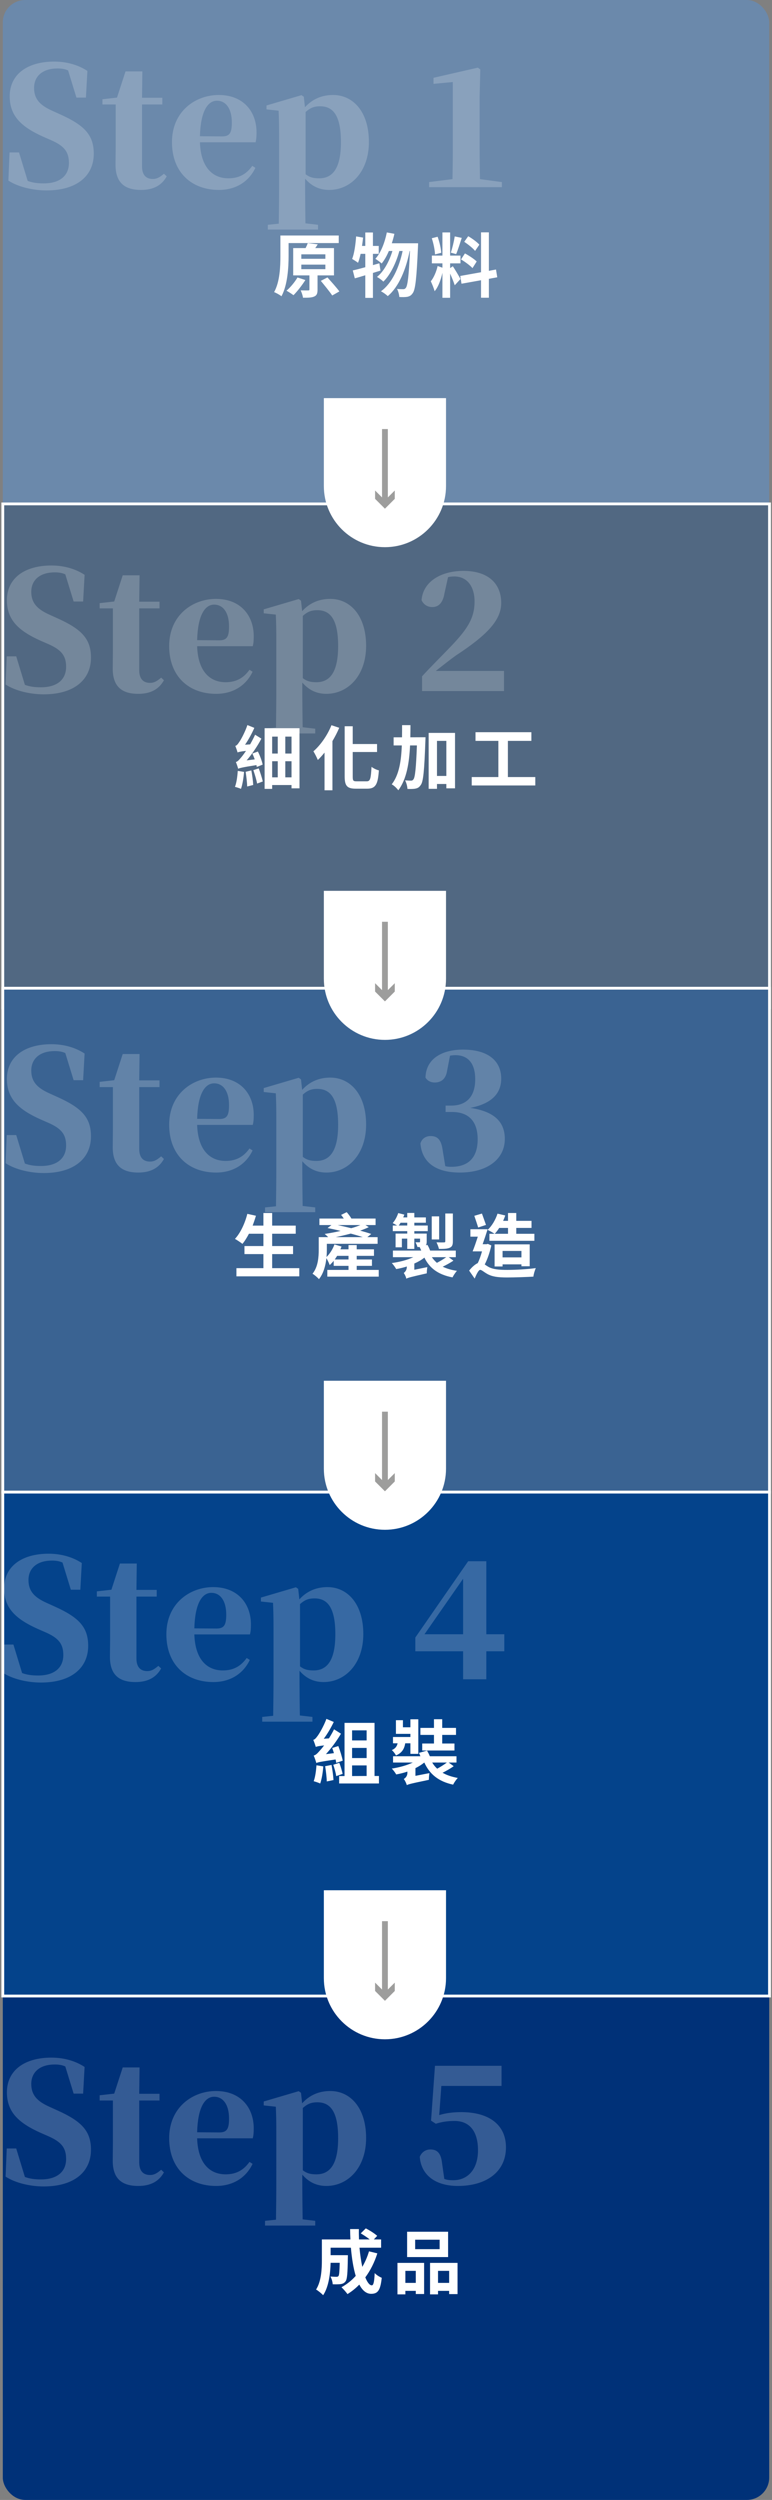
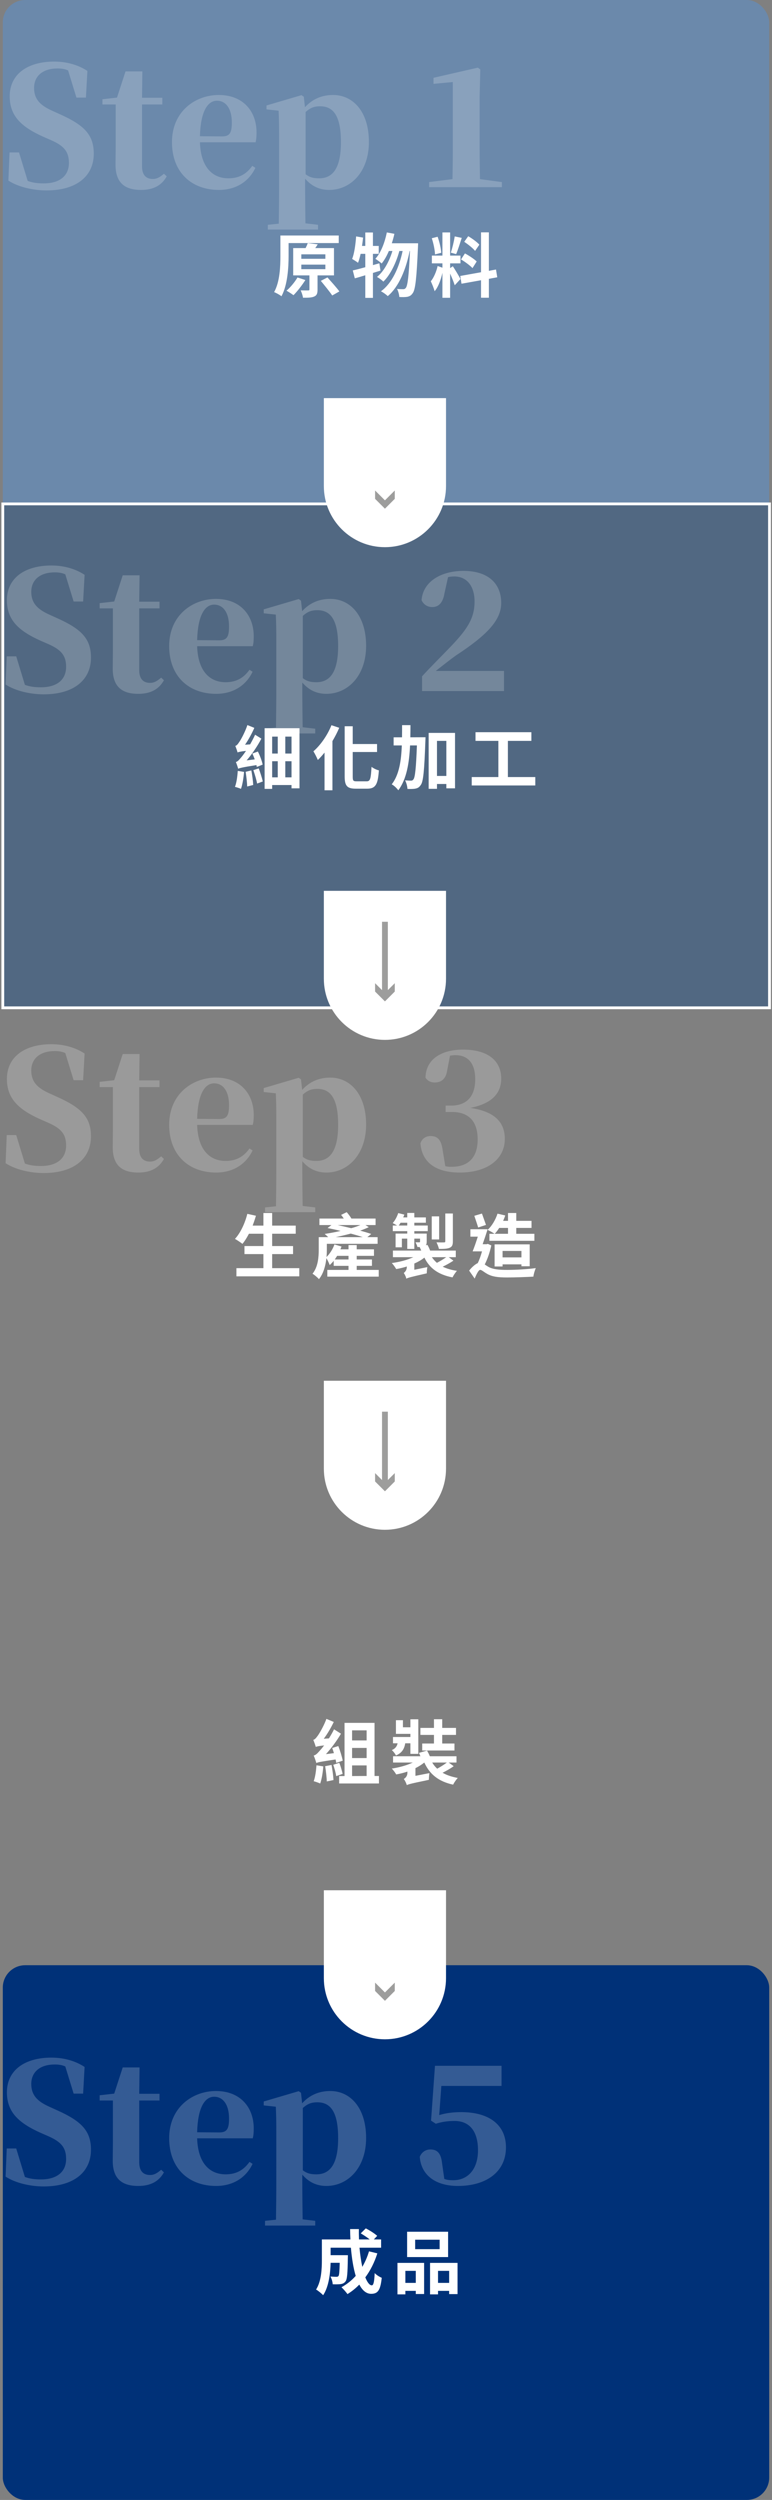
<svg xmlns="http://www.w3.org/2000/svg" width="276px" height="893px" viewBox="0 0 276 893" version="1.1">
  <rect x="0" y="0" width="276" height="893" fill="#808080" stroke="none" />
  <title>群組 17</title>
  <g id="page-1" stroke="none" stroke-width="1" fill="none" fill-rule="evenodd">
    <g id="03_capability_a" transform="translate(-993, -6959)">
      <g id="群組-17" transform="translate(994, 6959)">
        <g id="群組-15" transform="translate(-0, 0)">
          <rect id="矩形" fill="#6B89AB" x="0" y="0" width="274" height="200" rx="8" />
          <rect id="矩形copy" fill="#003178" x="0" y="702" width="274" height="191" rx="8" />
          <polygon id="Fill-1" stroke="#FFFFFF" fill="#516882" points="4.54747351e-13 360 274.106 360 274.106 180 4.54747351e-13 180" />
-           <polygon id="Fill-8" stroke="#FFFFFF" fill="#3A6392" points="-2.13162821e-12 533 274.106 533 274.106 353 -2.13162821e-12 353" />
-           <polygon id="Fill-10" stroke="#FFFFFF" fill="#04438B" points="-2.18847163e-12 713 274.106 713 274.106 533 -2.18847163e-12 533" />
          <path d="M14.626,248.023 C25.62,248.023 31.526,242.702 31.526,234.924 C31.526,228.316 28.31,224.807 19.596,220.889 L16.497,219.485 C12.404,217.614 10.181,215.45 10.181,211.415 C10.181,207.029 13.456,204.456 18.544,204.456 C20.006,204.456 21.175,204.632 22.345,205.158 L25.327,214.865 L28.719,214.865 L29.246,205.333 C26.029,203.228 21.936,202 17.374,202 C7.842,202 1.468,206.503 1.468,214.398 C1.468,221.415 5.62,225.333 13.456,228.842 L16.263,230.07 C20.942,232.117 22.637,234.222 22.637,238.199 C22.637,242.76 19.421,245.509 13.632,245.509 C11.409,245.509 9.655,245.275 7.901,244.632 L4.801,234.456 L1.409,234.456 L1,244.515 C4.509,246.795 9.83,248.023 14.626,248.023 Z M48.427,247.848 C52.93,247.848 55.854,246.152 57.608,242.994 L56.614,242.058 C55.094,243.345 54.099,243.93 52.637,243.93 C50.298,243.93 48.778,242.585 48.778,239.427 L48.778,217.322 L56.029,217.322 L56.029,214.924 L48.778,214.924 L48.895,205.509 L42.871,205.509 L39.83,214.865 L34.626,215.45 L34.626,217.322 L39.363,217.322 L39.363,232.292 C39.363,234.749 39.304,236.444 39.304,238.667 C39.246,245.158 42.462,247.848 48.427,247.848 Z M76.263,247.848 C82.228,247.848 86.906,244.982 89.304,239.953 L88.193,239.251 C86.263,241.942 83.749,243.696 79.655,243.696 C74.158,243.696 69.772,239.953 69.48,230.83 L89.363,230.83 C89.655,229.719 89.713,228.725 89.713,227.263 C89.713,219.836 84.977,213.93 76.205,213.93 C67.842,213.93 59.48,219.778 59.48,230.772 C59.48,241.708 66.614,247.848 76.263,247.848 Z M77.433,228.725 L69.48,228.667 C69.713,219.602 72.345,215.977 75.561,215.977 C78.661,215.977 80.883,218.667 80.883,223.754 C80.883,227.38 80.181,228.725 77.433,228.725 Z M111.702,262 L111.702,260.304 L107.199,259.778 C107.144,255.52 107.09,251.365 107.083,247.977 L107.082,243.813 C109.538,246.678 112.462,247.848 115.678,247.848 C123.398,247.848 129.889,241.357 129.889,230.713 C129.889,219.895 124.216,213.93 117.082,213.93 C113.222,213.93 109.772,215.275 107.023,218.316 L106.614,214.573 L105.795,213.988 L93.281,217.673 L93.281,219.076 L97.608,219.544 C97.725,222.351 97.784,224.339 97.784,228.14 L97.784,247.263 C97.784,250.83 97.725,255.275 97.667,259.895 L93.749,260.304 L93.749,262 L111.702,262 Z M112.111,243.696 C110.181,243.696 108.719,243.404 107.257,242.234 L107.257,220.012 C109.187,218.257 110.708,217.965 112.462,217.965 C117.082,217.965 119.889,221.24 119.889,230.772 C119.889,240.538 116.673,243.696 112.111,243.696 Z M179.187,246.854 L179.187,239.661 L154.801,239.661 C157.491,237.556 160.064,235.509 162.053,234.105 C173.222,226.795 178.193,221.474 178.193,215.392 C178.193,208.784 173.924,203.93 164.684,203.93 C156.848,203.93 150.24,207.614 149.713,214.398 C150.415,215.918 151.819,216.854 153.515,216.854 C155.327,216.854 157.257,215.918 157.901,211.942 L159.187,206.152 C159.947,205.977 160.708,205.918 161.409,205.918 C165.912,205.918 168.661,209.368 168.661,214.865 C168.661,220.947 166.029,224.924 159.363,231.766 C156.497,234.749 153.105,238.082 149.889,241.591 L149.889,246.854 L179.187,246.854 Z" id="Step2" fill="#FFFFFF" fill-rule="nonzero" opacity="0.205" />
          <path d="M15.626,68.023 C26.62,68.023 32.526,62.702 32.526,54.924 C32.526,48.316 29.31,44.807 20.596,40.889 L17.497,39.485 C13.404,37.614 11.181,35.45 11.181,31.415 C11.181,27.029 14.456,24.456 19.544,24.456 C21.006,24.456 22.175,24.632 23.345,25.158 L26.327,34.865 L29.719,34.865 L30.246,25.333 C27.029,23.228 22.936,22 18.374,22 C8.842,22 2.468,26.503 2.468,34.398 C2.468,41.415 6.62,45.333 14.456,48.842 L17.263,50.07 C21.942,52.117 23.637,54.222 23.637,58.199 C23.637,62.76 20.421,65.509 14.632,65.509 C12.409,65.509 10.655,65.275 8.901,64.632 L5.801,54.456 L2.409,54.456 L2,64.515 C5.509,66.795 10.83,68.023 15.626,68.023 Z M49.427,67.848 C53.93,67.848 56.854,66.152 58.608,62.994 L57.614,62.058 C56.094,63.345 55.099,63.93 53.637,63.93 C51.298,63.93 49.778,62.585 49.778,59.427 L49.778,37.322 L57.029,37.322 L57.029,34.924 L49.778,34.924 L49.895,25.509 L43.871,25.509 L40.83,34.865 L35.626,35.45 L35.626,37.322 L40.363,37.322 L40.363,52.292 C40.363,54.749 40.304,56.444 40.304,58.667 C40.246,65.158 43.462,67.848 49.427,67.848 Z M77.263,67.848 C83.228,67.848 87.906,64.982 90.304,59.953 L89.193,59.251 C87.263,61.942 84.749,63.696 80.655,63.696 C75.158,63.696 70.772,59.953 70.48,50.83 L90.363,50.83 C90.655,49.719 90.713,48.725 90.713,47.263 C90.713,39.836 85.977,33.93 77.205,33.93 C68.842,33.93 60.48,39.778 60.48,50.772 C60.48,61.708 67.614,67.848 77.263,67.848 Z M78.433,48.725 L70.48,48.667 C70.713,39.602 73.345,35.977 76.561,35.977 C79.661,35.977 81.883,38.667 81.883,43.754 C81.883,47.38 81.181,48.725 78.433,48.725 Z M112.702,82 L112.702,80.304 L108.199,79.778 C108.144,75.52 108.09,71.365 108.083,67.977 L108.082,63.813 C110.538,66.678 113.462,67.848 116.678,67.848 C124.398,67.848 130.889,61.357 130.889,50.713 C130.889,39.895 125.216,33.93 118.082,33.93 C114.222,33.93 110.772,35.275 108.023,38.316 L107.614,34.573 L106.795,33.988 L94.281,37.673 L94.281,39.076 L98.608,39.544 C98.725,42.351 98.784,44.339 98.784,48.14 L98.784,67.263 C98.784,70.83 98.725,75.275 98.667,79.895 L94.749,80.304 L94.749,82 L112.702,82 Z M113.111,63.696 C111.181,63.696 109.719,63.404 108.257,62.234 L108.257,40.012 C110.187,38.257 111.708,37.965 113.462,37.965 C118.082,37.965 120.889,41.24 120.889,50.772 C120.889,60.538 117.673,63.696 113.111,63.696 Z M178.433,66.854 L178.433,65.041 L170.596,63.988 C170.538,60.304 170.48,56.561 170.48,52.994 L170.48,34.339 L170.713,24.807 L169.836,24.164 L153.988,27.789 L153.988,29.953 L160.889,29.31 L160.889,52.994 C160.889,56.561 160.83,60.304 160.772,63.988 L152.409,65.041 L152.409,66.854 L178.433,66.854 Z" id="Step1" fill="#FFFFFF" fill-rule="nonzero" opacity="0.205" />
          <path d="M14.626,781.023 C25.62,781.023 31.526,775.702 31.526,767.924 C31.526,761.316 28.31,757.807 19.596,753.889 L16.497,752.485 C12.404,750.614 10.181,748.45 10.181,744.415 C10.181,740.029 13.456,737.456 18.544,737.456 C20.006,737.456 21.175,737.632 22.345,738.158 L25.327,747.865 L28.719,747.865 L29.246,738.333 C26.029,736.228 21.936,735 17.374,735 C7.842,735 1.468,739.503 1.468,747.398 C1.468,754.415 5.62,758.333 13.456,761.842 L16.263,763.07 C20.942,765.117 22.637,767.222 22.637,771.199 C22.637,775.76 19.421,778.509 13.632,778.509 C11.409,778.509 9.655,778.275 7.901,777.632 L4.801,767.456 L1.409,767.456 L1,777.515 C4.509,779.795 9.83,781.023 14.626,781.023 Z M48.427,780.848 C52.93,780.848 55.854,779.152 57.608,775.994 L56.614,775.058 C55.094,776.345 54.099,776.93 52.637,776.93 C50.298,776.93 48.778,775.585 48.778,772.427 L48.778,750.322 L56.029,750.322 L56.029,747.924 L48.778,747.924 L48.895,738.509 L42.871,738.509 L39.83,747.865 L34.626,748.45 L34.626,750.322 L39.363,750.322 L39.363,765.292 C39.363,767.749 39.304,769.444 39.304,771.667 C39.246,778.158 42.462,780.848 48.427,780.848 Z M76.263,780.848 C82.228,780.848 86.906,777.982 89.304,772.953 L88.193,772.251 C86.263,774.942 83.749,776.696 79.655,776.696 C74.158,776.696 69.772,772.953 69.48,763.83 L89.363,763.83 C89.655,762.719 89.713,761.725 89.713,760.263 C89.713,752.836 84.977,746.93 76.205,746.93 C67.842,746.93 59.48,752.778 59.48,763.772 C59.48,774.708 66.614,780.848 76.263,780.848 Z M77.433,761.725 L69.48,761.667 C69.713,752.602 72.345,748.977 75.561,748.977 C78.661,748.977 80.883,751.667 80.883,756.754 C80.883,760.38 80.181,761.725 77.433,761.725 Z M111.702,795 L111.702,793.304 L107.199,792.778 C107.144,788.52 107.09,784.365 107.083,780.977 L107.082,776.813 C109.538,779.678 112.462,780.848 115.678,780.848 C123.398,780.848 129.889,774.357 129.889,763.713 C129.889,752.895 124.216,746.93 117.082,746.93 C113.222,746.93 109.772,748.275 107.023,751.316 L106.614,747.573 L105.795,746.988 L93.281,750.673 L93.281,752.076 L97.608,752.544 C97.725,755.351 97.784,757.339 97.784,761.14 L97.784,780.263 C97.784,783.83 97.725,788.275 97.667,792.895 L93.749,793.304 L93.749,795 L111.702,795 Z M112.111,776.696 C110.181,776.696 108.719,776.404 107.257,775.234 L107.257,753.012 C109.187,751.257 110.708,750.965 112.462,750.965 C117.082,750.965 119.889,754.24 119.889,763.772 C119.889,773.538 116.673,776.696 112.111,776.696 Z M162.696,780.848 C172.637,780.848 179.889,775.994 179.889,767.047 C179.889,758.977 173.807,754.474 163.924,754.474 C161.117,754.474 158.544,754.766 156.029,755.526 L156.789,745.117 L178.31,745.117 L178.31,737.924 L154.509,737.924 L153.105,757.515 L154.801,758.626 C157.023,757.924 159.07,757.632 161.526,757.632 C166.731,757.632 169.889,761.14 169.889,768.099 C169.889,774.825 166.322,778.801 161,778.801 C159.713,778.801 158.778,778.684 157.842,778.333 L157.023,772.544 C156.614,769.094 155.269,767.807 152.871,767.807 C151.292,767.807 149.772,768.684 149.07,770.439 C149.538,776.813 154.509,780.848 162.696,780.848 Z" id="Step5" fill="#FFFFFF" fill-rule="nonzero" opacity="0.205" />
          <path d="M14.626,419.023 C25.62,419.023 31.526,413.702 31.526,405.924 C31.526,399.316 28.31,395.807 19.596,391.889 L16.497,390.485 C12.404,388.614 10.181,386.45 10.181,382.415 C10.181,378.029 13.456,375.456 18.544,375.456 C20.006,375.456 21.175,375.632 22.345,376.158 L25.327,385.865 L28.719,385.865 L29.246,376.333 C26.029,374.228 21.936,373 17.374,373 C7.842,373 1.468,377.503 1.468,385.398 C1.468,392.415 5.62,396.333 13.456,399.842 L16.263,401.07 C20.942,403.117 22.637,405.222 22.637,409.199 C22.637,413.76 19.421,416.509 13.632,416.509 C11.409,416.509 9.655,416.275 7.901,415.632 L4.801,405.456 L1.409,405.456 L1,415.515 C4.509,417.795 9.83,419.023 14.626,419.023 Z M48.427,418.848 C52.93,418.848 55.854,417.152 57.608,413.994 L56.614,413.058 C55.094,414.345 54.099,414.93 52.637,414.93 C50.298,414.93 48.778,413.585 48.778,410.427 L48.778,388.322 L56.029,388.322 L56.029,385.924 L48.778,385.924 L48.895,376.509 L42.871,376.509 L39.83,385.865 L34.626,386.45 L34.626,388.322 L39.363,388.322 L39.363,403.292 C39.363,405.749 39.304,407.444 39.304,409.667 C39.246,416.158 42.462,418.848 48.427,418.848 Z M76.263,418.848 C82.228,418.848 86.906,415.982 89.304,410.953 L88.193,410.251 C86.263,412.942 83.749,414.696 79.655,414.696 C74.158,414.696 69.772,410.953 69.48,401.83 L89.363,401.83 C89.655,400.719 89.713,399.725 89.713,398.263 C89.713,390.836 84.977,384.93 76.205,384.93 C67.842,384.93 59.48,390.778 59.48,401.772 C59.48,412.708 66.614,418.848 76.263,418.848 Z M77.433,399.725 L69.48,399.667 C69.713,390.602 72.345,386.977 75.561,386.977 C78.661,386.977 80.883,389.667 80.883,394.754 C80.883,398.38 80.181,399.725 77.433,399.725 Z M111.702,433 L111.702,431.304 L107.199,430.778 C107.144,426.52 107.09,422.365 107.083,418.977 L107.082,414.813 C109.538,417.678 112.462,418.848 115.678,418.848 C123.398,418.848 129.889,412.357 129.889,401.713 C129.889,390.895 124.216,384.93 117.082,384.93 C113.222,384.93 109.772,386.275 107.023,389.316 L106.614,385.573 L105.795,384.988 L93.281,388.673 L93.281,390.076 L97.608,390.544 C97.725,393.351 97.784,395.339 97.784,399.14 L97.784,418.263 C97.784,421.83 97.725,426.275 97.667,430.895 L93.749,431.304 L93.749,433 L111.702,433 Z M112.111,414.696 C110.181,414.696 108.719,414.404 107.257,413.234 L107.257,391.012 C109.187,389.257 110.708,388.965 112.462,388.965 C117.082,388.965 119.889,392.24 119.889,401.772 C119.889,411.538 116.673,414.696 112.111,414.696 Z M163.398,418.848 C173.398,418.848 179.48,413.936 179.48,406.86 C179.48,401.187 176.263,397.094 167.14,395.749 C175.211,394.17 178.193,390.251 178.193,385.281 C178.193,379.199 173.807,374.93 164.509,374.93 C157.433,374.93 151.292,377.912 151.117,384.93 C151.76,386.041 152.988,386.684 154.392,386.684 C156.439,386.684 158.251,385.69 158.778,382.825 L159.889,377.094 C160.591,376.977 161.234,376.918 161.819,376.918 C166.322,376.918 168.895,379.842 168.895,385.515 C168.895,392.006 165.503,394.93 160.298,394.93 L158.31,394.93 L158.31,397.211 L160.591,397.211 C166.556,397.211 169.772,400.544 169.772,406.977 C169.772,413.526 166.439,416.801 160.357,416.801 C159.538,416.801 158.895,416.743 158.193,416.567 L157.257,410.836 C156.731,406.918 155.269,405.807 152.93,405.807 C151.409,405.807 149.889,406.567 149.304,408.439 C149.83,414.988 154.509,418.848 163.398,418.848 Z" id="Step3" fill="#FFFFFF" fill-rule="nonzero" opacity="0.205" />
-           <path d="M13.626,601.023 C24.62,601.023 30.526,595.702 30.526,587.924 C30.526,581.316 27.31,577.807 18.596,573.889 L15.497,572.485 C11.404,570.614 9.181,568.45 9.181,564.415 C9.181,560.029 12.456,557.456 17.544,557.456 C19.006,557.456 20.175,557.632 21.345,558.158 L24.327,567.865 L27.719,567.865 L28.246,558.333 C25.029,556.228 20.936,555 16.374,555 C6.842,555 0.468,559.503 0.468,567.398 C0.468,574.415 4.62,578.333 12.456,581.842 L15.263,583.07 C19.942,585.117 21.637,587.222 21.637,591.199 C21.637,595.76 18.421,598.509 12.632,598.509 C10.409,598.509 8.655,598.275 6.901,597.632 L3.801,587.456 L0.409,587.456 L-1.87583282e-12,597.515 C3.509,599.795 8.83,601.023 13.626,601.023 Z M47.427,600.848 C51.93,600.848 54.854,599.152 56.608,595.994 L55.614,595.058 C54.094,596.345 53.099,596.93 51.637,596.93 C49.298,596.93 47.778,595.585 47.778,592.427 L47.778,570.322 L55.029,570.322 L55.029,567.924 L47.778,567.924 L47.895,558.509 L41.871,558.509 L38.83,567.865 L33.626,568.45 L33.626,570.322 L38.363,570.322 L38.363,585.292 C38.363,587.749 38.304,589.444 38.304,591.667 C38.246,598.158 41.462,600.848 47.427,600.848 Z M75.263,600.848 C81.228,600.848 85.906,597.982 88.304,592.953 L87.193,592.251 C85.263,594.942 82.749,596.696 78.655,596.696 C73.158,596.696 68.772,592.953 68.48,583.83 L88.363,583.83 C88.655,582.719 88.713,581.725 88.713,580.263 C88.713,572.836 83.977,566.93 75.205,566.93 C66.842,566.93 58.48,572.778 58.48,583.772 C58.48,594.708 65.614,600.848 75.263,600.848 Z M76.433,581.725 L68.48,581.667 C68.713,572.602 71.345,568.977 74.561,568.977 C77.661,568.977 79.883,571.667 79.883,576.754 C79.883,580.38 79.181,581.725 76.433,581.725 Z M110.702,615 L110.702,613.304 L106.199,612.778 C106.144,608.52 106.09,604.365 106.083,600.977 L106.082,596.813 C108.538,599.678 111.462,600.848 114.678,600.848 C122.398,600.848 128.889,594.357 128.889,583.713 C128.889,572.895 123.216,566.93 116.082,566.93 C112.222,566.93 108.772,568.275 106.023,571.316 L105.614,567.573 L104.795,566.988 L92.281,570.673 L92.281,572.076 L96.608,572.544 C96.725,575.351 96.784,577.339 96.784,581.14 L96.784,600.263 C96.784,603.83 96.725,608.275 96.667,612.895 L92.749,613.304 L92.749,615 L110.702,615 Z M111.111,596.696 C109.181,596.696 107.719,596.404 106.257,595.234 L106.257,573.012 C108.187,571.257 109.708,570.965 111.462,570.965 C116.082,570.965 118.889,574.24 118.889,583.772 C118.889,593.538 115.673,596.696 111.111,596.696 Z M172.865,599.854 L172.865,589.854 L179.298,589.854 L179.298,583.772 L172.865,583.772 L172.865,557.69 L166.374,557.69 L147.485,584.942 L147.485,589.854 L164.561,589.854 L164.561,599.854 L172.865,599.854 Z M164.561,583.772 L150.76,583.772 L164.561,563.947 L164.561,583.772 Z" id="Step4" fill="#FFFFFF" fill-rule="nonzero" opacity="0.205" />
        </g>
        <g id="群組-32" transform="translate(136.618, 168.838) rotate(-270) translate(-136.618, -168.838) translate(110, 147)">
          <path d="M4.15312229e-12,43.675 L31.399,43.675 C43.46,43.675 53.237,33.898 53.237,21.837 C53.237,9.777 43.46,1.13686838e-13 31.399,1.13686838e-13 L4.15312229e-12,1.13686838e-13 L4.15312229e-12,43.675 Z" id="Fill-12" fill="#FFFFFF" />
-           <polygon id="Fill-14" fill="#9D9D9C" points="11.045 22.875 37.12 22.875 37.12 20.798 11.045 20.798" />
          <polygon id="Fill-15" fill="#9D9D9C" points="32.983 25.359 36.506 21.837 32.983 18.316 35.973 18.316 39.494 21.837 35.973 25.359" />
        </g>
        <g id="群組-32copy" transform="translate(136.618, 344.838) rotate(-270) translate(-136.618, -344.838) translate(110, 323)">
          <path d="M4.15312229e-12,43.675 L31.399,43.675 C43.46,43.675 53.237,33.898 53.237,21.837 C53.237,9.777 43.46,1.13686838e-13 31.399,1.13686838e-13 L4.15312229e-12,1.13686838e-13 L4.15312229e-12,43.675 Z" id="Fill-12" fill="#FFFFFF" />
          <polygon id="Fill-14" fill="#9D9D9C" points="11.045 22.875 37.12 22.875 37.12 20.798 11.045 20.798" />
          <polygon id="Fill-15" fill="#9D9D9C" points="32.983 25.359 36.506 21.837 32.983 18.316 35.973 18.316 39.494 21.837 35.973 25.359" />
        </g>
        <g id="群組-32copycopy" transform="translate(136.618, 519.838) rotate(-270) translate(-136.618, -519.838) translate(110, 498)">
          <path d="M4.15312229e-12,43.675 L31.399,43.675 C43.46,43.675 53.237,33.898 53.237,21.837 C53.237,9.777 43.46,1.13686838e-13 31.399,1.13686838e-13 L4.15312229e-12,1.13686838e-13 L4.15312229e-12,43.675 Z" id="Fill-12" fill="#FFFFFF" />
          <polygon id="Fill-14" fill="#9D9D9C" points="11.045 22.875 37.12 22.875 37.12 20.798 11.045 20.798" />
          <polygon id="Fill-15" fill="#9D9D9C" points="32.983 25.359 36.506 21.837 32.983 18.316 35.973 18.316 39.494 21.837 35.973 25.359" />
        </g>
        <g id="群組-32copycopycopy" transform="translate(136.618, 701.838) rotate(-270) translate(-136.618, -701.838) translate(110, 680)">
          <path d="M4.15312229e-12,43.675 L31.399,43.675 C43.46,43.675 53.237,33.898 53.237,21.837 C53.237,9.777 43.46,1.13686838e-13 31.399,1.13686838e-13 L4.15312229e-12,1.13686838e-13 L4.15312229e-12,43.675 Z" id="Fill-12" fill="#FFFFFF" />
-           <polygon id="Fill-14" fill="#9D9D9C" points="11.045 22.875 37.12 22.875 37.12 20.798 11.045 20.798" />
          <polygon id="Fill-15" fill="#9D9D9C" points="32.983 25.359 36.506 21.837 32.983 18.316 35.973 18.316 39.494 21.837 35.973 25.359" />
        </g>
        <path d="M112.1,629.775 C112.7,629.475 113.6,629.3 118.975,628.5 C119.075,628.95 119.175,629.35 119.2,629.725 L121.525,628.925 C121.275,627.575 120.6,625.375 119.95,623.7 L117.775,624.4 C117.975,624.975 118.2,625.6 118.375,626.25 L115.525,626.6 C117.475,624.45 119.4,621.85 120.9,619.3 L118.425,617.725 C117.9,618.825 117.25,619.925 116.6,620.975 L114.75,621.1 C116.075,619.325 117.35,617.15 118.325,615.1 L115.7,614 C114.725,616.675 113.05,619.45 112.5,620.15 C111.95,620.9 111.525,621.375 111,621.5 C111.325,622.225 111.75,623.475 111.9,624.025 C112.275,623.85 112.875,623.7 114.875,623.475 C114.15,624.45 113.525,625.15 113.2,625.5 C112.4,626.425 111.825,626.95 111.15,627.1 C111.5,627.85 111.95,629.25 112.1,629.775 Z M134.475,637.075 L134.475,634.4 L132.9,634.4 L132.9,615.425 L122.175,615.425 L122.175,634.425 L120.25,634.425 L120.25,637.075 L134.475,637.075 Z M130.075,621.7 L124.875,621.7 L124.875,618.1 L130.075,618.1 L130.075,621.7 Z M130.075,628 L124.875,628 L124.875,624.375 L130.075,624.375 L130.075,628 Z M119.2,634.45 L121.5,633.65 C121.25,632.55 120.8,630.95 120.3,629.7 L118.15,630.4 C118.575,631.675 119.075,633.35 119.2,634.45 Z M115.825,636.35 L118.225,635.85 C118.15,634.375 117.85,632.2 117.525,630.45 L115.25,630.9 C115.525,632.625 115.8,634.9 115.825,636.35 Z M113.475,637.1 C114,635.6 114.425,633.2 114.575,630.975 L112.15,630.575 C112,632.575 111.7,634.825 111.15,636.275 C111.775,636.425 112.95,636.825 113.475,637.1 Z M124.875,634.425 L124.875,630.625 L130.075,630.625 L130.075,634.4 L124.875,634.425 Z M161.475,625.3 L161.475,622.8 L157.1,622.8 L157.1,619.725 L162.025,619.725 L162.025,617.225 L157.1,617.225 L157.1,614.125 L154.15,614.125 L154.15,617.225 L149.3,617.225 L149.3,619.725 L154.15,619.725 L154.15,622.8 L149.95,622.8 L149.95,625.3 L161.475,625.3 Z M140.55,627.075 C142.75,626.15 143.55,624.675 143.875,622.725 L145.725,622.725 L145.725,626.5 L148.55,626.5 L148.55,614.15 L145.725,614.15 L145.725,617 L143.05,617 L143.05,614.475 L140.55,614.475 L140.55,619.35 L145.725,619.35 L145.725,620.475 L139.5,620.475 L139.5,622.725 L141.15,622.725 C140.9,623.8 140.375,624.6 139.075,625.15 C139.6,625.575 140.3,626.475 140.55,627.075 Z M144.45,637.675 C144.472,637.662 144.494,637.649 144.517,637.636 L144.589,637.597 C144.962,637.406 145.578,637.225 147.346,636.832 L147.716,636.751 C148.807,636.512 150.288,636.2 152.325,635.775 C152.325,635.2 152.4,634.1 152.525,633.375 L147.525,634.35 L147.525,631.6 C148.725,631 149.775,630.35 150.675,629.6 L150.7,629.6 C152.625,633.8 155.8,636.375 161,637.5 C161.35,636.75 162.1,635.675 162.675,635.1 C160.55,634.725 158.7,634.1 157.225,633.25 C158.5,632.6 160,631.775 161.2,630.9 L159.425,629.6 L162.2,629.6 L162.2,627.35 L152.675,627.35 C152.4,626.675 152.025,625.95 151.675,625.325 L148.775,626.15 C148.95,626.5 149.15,626.925 149.3,627.35 L139.525,627.35 L139.525,629.6 L146.575,629.6 C144.45,630.6 141.75,631.35 139.075,631.75 C139.6,632.275 140.325,633.25 140.65,633.85 C142,633.6 143.375,633.275 144.65,632.825 L144.65,633.25 C144.65,634.5 143.9,635.15 143.35,635.475 C143.75,635.925 144.275,637.025 144.45,637.675 Z M155.3,631.8 C154.6,631.15 154,630.425 153.525,629.6 L158.75,629.6 C157.825,630.325 156.475,631.15 155.3,631.8 Z" id="組裝copycopy" fill="#FFFFFF" fill-rule="nonzero" />
        <path d="M114.525,819.875 C116.575,816.825 117.1,811.95 117.2,808.3 L120.45,808.3 C120.375,811.45 120.275,812.65 120.025,813 C119.825,813.25 119.625,813.3 119.275,813.3 C118.875,813.3 118.025,813.275 117.125,813.2 C117.575,813.95 117.9,815.1 117.95,815.975 C119.1,816 120.175,816 120.825,815.9 C121.575,815.775 122.075,815.55 122.55,814.9 C123.125,814.175 123.275,811.95 123.35,806.7 C123.35,806.35 123.375,805.575 123.375,805.575 L117.2,805.575 L117.2,802.9 L124.45,802.9 C124.775,806.65 125.325,810.15 126.175,812.975 C124.725,814.6 123,815.975 121.075,817.025 C121.7,817.6 122.775,818.825 123.225,819.475 C124.775,818.525 126.175,817.4 127.45,816.075 C128.55,818.125 129.925,819.375 131.675,819.375 C134,819.375 135,818.275 135.475,813.65 C134.675,813.325 133.625,812.675 132.95,811.975 C132.825,815.1 132.525,816.35 131.925,816.35 C131.125,816.35 130.325,815.3 129.6,813.5 C131.4,811.075 132.875,808.175 133.9,804.925 L130.925,804.2 C130.325,806.225 129.5,808.075 128.525,809.75 C128.1,807.75 127.75,805.4 127.525,802.9 L135.25,802.9 L135.25,799.95 L132.65,799.95 L133.85,798.675 C132.975,797.85 131.15,796.7 129.775,796 L127.975,797.775 C129,798.4 130.25,799.2 131.175,799.95 L127.35,799.95 C127.3,798.725 127.275,797.5 127.3,796.25 L124.175,796.25 C124.175,797.5 124.225,798.725 124.275,799.95 L114.075,799.95 L114.075,807.25 C114.075,810.5 113.9,814.85 112,817.85 C112.675,818.2 114,819.3 114.525,819.875 Z M159.2,806.25 L159.2,797.2 L144.55,797.2 L144.55,806.25 L159.2,806.25 Z M156.175,803.425 L147.425,803.425 L147.425,800.05 L156.175,800.05 L156.175,803.425 Z M143.925,819.575 L143.925,818.325 L147.65,818.325 L147.65,819.45 L150.625,819.45 L150.625,808.325 L141.1,808.325 L141.1,819.575 L143.925,819.575 Z M155.6,819.575 L155.6,818.325 L159.575,818.325 L159.575,819.475 L162.575,819.475 L162.575,808.325 L152.75,808.325 L152.75,819.575 L155.6,819.575 Z M147.65,815.475 L143.925,815.475 L143.925,811.175 L147.65,811.175 L147.65,815.475 Z M159.575,815.475 L155.6,815.475 L155.6,811.175 L159.575,811.175 L159.575,815.475 Z" id="成品copycopy" fill="#FFFFFF" fill-rule="nonzero" />
        <path d="M99.625,105.825 C101.825,101.8 102.175,95.525 102.175,91.35 L102.175,86.825 L120.1,86.825 L120.1,84.125 L99.25,84.125 L99.25,91.35 C99.25,95.2 99.075,100.625 97,104.35 C97.75,104.625 99.05,105.35 99.625,105.825 Z M111.325,105.925 C112.275,105.525 112.525,104.8 112.525,103.45 L112.525,98.375 L118.4,98.375 L118.4,88.625 L111.7,88.625 L112,88.186 L112,88.186 L112.6,87.275 L112.6,87.275 L109.025,86.85 C108.85,87.375 108.575,88 108.25,88.625 L103.825,88.625 L103.825,98.375 L109.625,98.375 L109.625,103.375 C109.625,103.675 109.525,103.75 109.15,103.75 L108.613,103.749 C108.072,103.748 107.256,103.742 106.5,103.725 C106.85,104.475 107.225,105.55 107.325,106.35 C109.1,106.35 110.4,106.35 111.325,105.925 Z M115.325,92.45 L106.725,92.45 L106.725,90.85 L115.325,90.85 L115.325,92.45 Z M115.325,96.15 L106.725,96.15 L106.725,94.525 L115.325,94.525 L115.325,96.15 Z M117.775,105.55 L120.325,104.1 C119.35,102.75 117.4,100.6 116.075,99.1 L113.7,100.325 C115.05,101.975 116.9,104.225 117.775,105.55 Z M103.925,105.45 C105.25,104.125 106.975,101.925 108.175,100.025 L105.35,99.125 C104.4,100.75 102.85,102.625 101.425,103.85 C102.15,104.225 103.325,105 103.925,105.45 Z M144.6,106.025 C145.425,105.85 145.975,105.575 146.55,104.725 C147.5,103.475 147.95,99.4 148.425,88.25 C148.45,87.9 148.475,86.9 148.475,86.9 L139.075,86.9 C139.425,85.8 139.75,84.675 140,83.525 L137.3,83.025 C136.55,86.7 135.175,90.275 133.2,92.45 C133.8,92.825 134.975,93.65 135.45,94.125 C136.425,92.925 137.3,91.375 138.025,89.65 L139.3,89.65 C138.2,93.275 136.25,96.975 133.775,98.925 C134.55,99.35 135.5,100.025 136.05,100.6 C138.575,98.2 140.675,93.725 141.775,89.65 L142.95,89.65 C141.7,95.5 139.2,101.175 135.2,104.05 C136.025,104.475 137.05,105.2 137.625,105.775 C141.65,102.45 144.225,95.95 145.45,89.65 L145.575,89.65 C145.175,98.625 144.725,102.025 144.1,102.825 C143.8,103.2 143.55,103.3 143.175,103.3 L142.85,103.299 C142.366,103.296 141.69,103.28 140.95,103.2 C141.4,104.025 141.7,105.25 141.775,106.1 C142.85,106.15 143.9,106.15 144.6,106.025 Z M132.325,106.4 L132.325,97.5 C133.25,97.225 134.125,96.925 135.025,96.675 L134.625,94.05 L132.325,94.7 L132.325,90.675 L134.4,90.675 L134.4,87.85 L132.325,87.85 L132.325,83.05 L129.6,83.05 L129.6,87.85 L128.425,87.85 C128.575,86.85 128.7,85.875 128.8,84.875 L126.325,84.45 C126.1,87.4 125.675,90.525 124.9,92.5 C125.45,92.825 126.55,93.5 127,93.875 C127.35,92.975 127.65,91.9 127.925,90.675 L129.6,90.675 L129.6,95.45 C127.9,95.925 126.375,96.325 125.125,96.6 L125.85,99.425 C127,99.125 128.25,98.725 129.6,98.325 L129.6,106.4 L132.325,106.4 Z M173.775,106.35 L173.775,99.6 L176.775,99.05 L176.325,96.275 L173.775,96.75 L173.775,83 L170.975,83 L170.975,97.25 L163.55,98.575 L164,101.35 L170.975,100.1 L170.975,106.35 L173.775,106.35 Z M168.85,89.625 L170.375,87.4 C169.575,86.475 167.8,85.2 166.4,84.375 L164.975,86.375 C166.35,87.3 168.075,88.65 168.85,89.625 Z M162.075,90.775 C162.7,89.325 163.425,86.975 164.075,84.975 L161.575,84.45 C161.3,86.2 160.725,88.675 160.175,90.25 L162.075,90.775 Z M154.525,90.875 L156.75,90.3 C156.65,88.75 156.125,86.4 155.45,84.575 L153.375,85.1 C153.975,86.925 154.475,89.325 154.525,90.875 Z M167.925,95.775 L169.425,93.4 C168.525,92.525 166.675,91.3 165.225,90.525 L163.825,92.675 C165.275,93.525 167.1,94.875 167.925,95.775 Z M159.925,97.726 C160.55,99.1 161.225,100.8 161.575,101.9 L163.625,99.675 C163.25,98.9 161.375,95.775 160.875,95.1 L159.925,95.775 L159.925,94.075 L163.625,94.075 L163.625,91.3 L159.925,91.3 L159.925,83.025 L157.175,83.025 L157.175,91.3 L153.4,91.3 L153.4,94.075 L157.175,94.075 L157.175,95.625 L155.45,95.025 C155.05,96.925 154.075,99.225 153.025,100.475 C153.475,101.475 154.125,102.975 154.375,104.025 C155.675,102.575 156.6,99.95 157.175,97.45 L157.175,106.375 L159.925,106.375 L159.925,97.726 Z" id="原物料copycopy" fill="#FFFFFF" fill-rule="nonzero" />
        <path d="M84.15,274.6 C84.725,274.35 85.575,274.1 90.675,273.3 C90.725,273.55 90.775,273.775 90.8,273.975 L92.9,273.125 C92.675,271.9 91.95,269.95 91.2,268.45 L89.225,269.175 C89.525,269.825 89.825,270.55 90.075,271.25 L87.175,271.625 C89.125,269.35 91.025,266.55 92.45,263.85 L90.2,262.45 C89.675,263.625 89.05,264.8 88.425,265.9 L86.6,266.025 C87.825,264.25 89.025,262.05 89.925,260 L87.45,259 C86.575,261.625 85.025,264.425 84.5,265.1 C84.025,265.85 83.6,266.325 83.125,266.45 C83.4,267.1 83.825,268.325 83.95,268.825 C83.95,268.8 83.95,268.75 83.975,268.725 L83.975,268.775 C84.35,268.6 84.925,268.45 86.95,268.225 C86.225,269.3 85.575,270.15 85.25,270.525 C84.475,271.45 83.95,272.05 83.325,272.2 C83.625,272.875 84.025,274.1 84.15,274.6 Z M96.3,281.8 L96.3,280.425 L103.225,280.425 L103.225,281.6 L106.075,281.6 L106.075,260.125 L93.6,260.125 L93.6,281.8 L96.3,281.8 Z M98.3,269.175 L96.3,269.175 L96.3,263.125 L98.3,263.125 L98.3,269.175 Z M103.225,269.175 L101,269.175 L101,263.125 L103.225,263.125 L103.225,269.175 Z M103.225,277.675 L101,277.675 L101,271.925 L103.225,271.925 L103.225,277.675 Z M98.3,277.675 L96.3,277.675 L96.3,271.925 L98.3,271.925 L98.3,277.675 Z M90.925,279.9 L92.95,279.15 C92.675,277.9 92.05,275.975 91.5,274.475 L89.575,275.1 C90.1,276.625 90.7,278.6 90.925,279.9 Z M87.375,280.95 L89.525,280.4 C89.45,278.975 89.175,276.85 88.85,275.2 L86.825,275.7 C87.075,277.325 87.325,279.5 87.375,280.95 Z M85.15,281.8 C85.675,280.3 86.075,277.925 86.25,275.725 L84,275.375 C83.875,277.375 83.575,279.6 83,281.075 C83.575,281.225 84.675,281.55 85.15,281.8 Z M117.85,282.3 L117.85,264.725 C118.775,263.175 119.6,261.575 120.275,259.975 L117.5,259.05 C116.075,262.625 113.6,266.175 111.05,268.375 C111.525,269.125 112.35,270.75 112.625,271.475 C113.45,270.7 114.225,269.825 115.025,268.825 L115.025,282.3 L117.85,282.3 Z M130.35,281.725 C133.375,281.725 134.125,280 134.45,275.175 C133.675,275.025 132.5,274.45 131.825,273.925 C131.6,278.05 131.4,279.1 130.125,279.1 L126.475,279.1 C125.323,279.1 125.116,278.87 125.101,277.546 L125.1,268.625 L133.8,268.625 L133.8,265.775 L125.1,265.775 L125.1,259.425 L122.225,259.425 L122.225,277.325 C122.225,280.725 123.1,281.725 126.175,281.725 L130.35,281.725 Z M141.4,282.3 C144.375,278.325 145.3,272.575 145.6,266.275 L148.05,266.275 C147.75,274.55 147.375,277.65 146.825,278.375 C146.55,278.75 146.325,278.85 145.95,278.85 C145.5,278.85 144.7,278.825 143.825,278.75 C144.3,279.6 144.625,280.925 144.675,281.825 C145.775,281.85 146.825,281.85 147.525,281.7 C148.325,281.55 148.875,281.25 149.45,280.375 C150.325,279.2 150.7,275.3 151.075,264.725 C151.1,264.35 151.125,263.35 151.125,263.35 L145.7,263.375 C145.725,261.95 145.75,260.475 145.75,259.025 L142.75,259.025 C142.75,260.475 142.75,261.95 142.725,263.375 L139.725,263.375 L139.725,266.275 L142.65,266.275 C142.45,271.775 141.7,276.775 139.05,280.175 C139.875,280.6 140.875,281.575 141.4,282.3 Z M155.225,281.775 L155.225,280.05 L158.575,280.05 L158.575,281.6 L161.675,281.6 L161.675,261.8 L152.25,261.8 L152.25,281.775 L155.225,281.775 Z M158.575,277.175 L155.225,277.175 L155.225,264.65 L158.575,264.65 L158.575,277.175 Z M190.375,280.575 L190.375,277.575 L180.575,277.575 L180.575,264.65 L188.975,264.65 L188.975,261.55 L169,261.55 L169,264.65 L177.175,264.65 L177.175,277.575 L167.65,277.575 L167.65,280.575 L190.375,280.575 Z" id="細化加工copycopy" fill="#FFFFFF" fill-rule="nonzero" />
        <path d="M106,455.925 L106,453 L96.3,453 L96.3,447.975 L103.775,447.975 L103.775,445.1 L96.3,445.1 L96.3,440.7 L104.725,440.7 L104.725,437.8 L96.3,437.8 L96.3,433.3 L93.175,433.3 L93.175,437.8 L89.325,437.8 C89.75,436.65 90.15,435.475 90.5,434.275 L87.425,433.6 C86.575,437 84.95,440.45 83,442.55 C83.75,442.95 85.075,443.85 85.675,444.325 C86.5,443.35 87.275,442.075 88,440.7 L93.175,440.7 L93.175,445.1 L86.4,445.1 L86.4,447.975 L93.175,447.975 L93.175,453 L83.525,453 L83.525,455.925 L106,455.925 Z M113.025,456.925 C114.675,454.9 115.4,452.025 115.7,449.425 C116.125,450.125 116.7,451.375 116.875,451.9 C117.35,451.45 117.85,450.95 118.3,450.375 L118.3,452.175 L123.6,452.175 L123.6,453.625 L116.025,453.625 L116.025,456.025 L134.4,456.025 L134.4,453.625 L126.525,453.625 L126.525,452.175 L131.975,452.175 L131.975,449.9 L126.525,449.9 L126.525,448.6 L132.7,448.6 L132.7,446.275 L126.525,446.275 L126.525,444.75 L123.6,444.75 L123.6,446.275 L120.7,446.275 C120.85,445.925 120.975,445.6 121.1,445.275 L118.575,444.525 C117.95,446.25 116.925,447.85 115.725,449.025 C115.825,448.075 115.85,447.2 115.85,446.4 L115.85,444.3 L134,444.3 L134,441.925 L130.325,441.925 L131.725,440.775 C130.6,440.4 129.25,440 127.775,439.6 C128.9,439.2 129.95,438.775 130.85,438.35 L129.65,437.6 L133.275,437.6 L133.275,435.275 L124.625,435.275 C124.2,434.525 123.525,433.65 122.95,433 L120.95,433.975 C121.25,434.35 121.6,434.8 121.9,435.275 L113.2,435.275 L113.2,437.6 L117.5,437.6 L116.1,438.675 C117.575,438.95 119.2,439.3 120.775,439.7 C118.85,440.15 116.875,440.5 115.075,440.775 C115.425,441.05 115.925,441.5 116.325,441.925 L112.95,441.925 L112.95,446.375 C112.95,448.95 112.75,452.5 110.725,455 C111.35,455.325 112.575,456.375 113.025,456.925 Z M124.575,438.725 C122.925,438.325 121.275,437.95 119.7,437.6 L127.85,437.6 C126.925,438 125.775,438.4 124.575,438.725 Z M128.7,441.925 L119.025,441.925 C120.775,441.55 122.6,441.125 124.4,440.65 C125.975,441.075 127.475,441.5 128.7,441.925 Z M123.6,449.9 L118.675,449.9 C118.975,449.475 119.25,449.05 119.525,448.6 L123.6,448.6 L123.6,449.9 Z M144.25,456.775 C144.27,456.762 144.29,456.75 144.311,456.737 L144.377,456.699 C144.918,456.404 146.092,456.094 151.575,454.85 C151.575,454.325 151.65,453.275 151.775,452.625 L147.125,453.575 L147.125,451.35 C148.475,450.75 149.725,450.05 150.725,449.225 C152.6,453.075 155.725,455.325 160.775,456.3 C161.125,455.6 161.825,454.525 162.375,453.95 C160.4,453.675 158.725,453.175 157.275,452.475 C158.55,451.875 159.925,451.1 161.1,450.325 L159.425,449.075 L161.95,449.075 L161.95,446.725 L152.775,446.725 C152.525,446.05 152.175,445.275 151.8,444.675 L151.225,444.825 C151.475,444.55 151.55,444.125 151.55,443.5 L151.55,440.65 L147.125,440.65 L147.125,439.775 L151.925,439.775 L151.925,437.775 L147.125,437.775 L147.125,436.775 L151.25,436.775 L151.25,434.875 L147.125,434.875 L147.125,433.275 L144.6,433.275 L144.6,434.875 L143.15,434.875 C143.3,434.525 143.425,434.225 143.55,433.875 L141.375,433.325 C140.95,434.6 140.25,435.95 139.4,436.9 C139.825,437.1 140.475,437.475 140.975,437.775 L139.425,437.775 L139.425,439.775 L144.6,439.775 L144.6,440.65 L140.425,440.65 L140.425,445.55 L142.675,445.55 L142.675,442.45 L144.6,442.45 L144.6,446.125 L147.125,446.125 L147.125,442.45 L149.175,442.45 L149.175,443.5 C149.175,443.7 149.1,443.775 148.875,443.775 L148.62,443.774 C148.355,443.773 147.952,443.767 147.55,443.75 C147.775,444.225 148.125,444.875 148.25,445.45 L149.025,445.45 C149.225,445.85 149.425,446.275 149.6,446.725 L139.475,446.725 L139.475,449.075 L146.775,449.075 C144.625,450.1 141.8,450.8 139.075,451.175 C139.6,451.725 140.3,452.7 140.65,453.325 C141.925,453.1 143.225,452.8 144.45,452.4 L144.45,452.475 C144.45,453.75 143.8,454.375 143.35,454.725 C143.625,455.075 144.075,455.95 144.225,456.55 L144.25,456.775 Z M159.75,445.725 C160.65,445.325 160.9,444.725 160.9,443.45 L160.9,433.475 L158.2,433.475 L158.2,443.375 C158.2,443.7 158.075,443.8 157.725,443.8 C157.375,443.825 156.175,443.825 155.05,443.775 C155.375,444.425 155.775,445.4 155.925,446.125 C157.625,446.125 158.875,446.1 159.75,445.725 Z M156,442.75 L156,434.5 L153.35,434.5 L153.35,442.75 L156,442.75 Z M144.6,437.775 L141.55,437.775 C141.775,437.475 142,437.125 142.2,436.775 L144.6,436.775 L144.6,437.775 Z M155.2,451.1 C154.525,450.5 153.9,449.85 153.4,449.075 L158.525,449.075 C157.6,449.75 156.35,450.5 155.2,451.1 Z M190.05,443.225 L190.05,440.725 L183.575,440.725 L183.575,438.625 L189.025,438.625 L189.025,436.1 L183.575,436.1 L183.575,433.3 L180.625,433.3 L180.625,436.1 L178.875,436.1 C179.15,435.475 179.425,434.825 179.625,434.175 L176.875,433.525 C176.15,435.725 174.875,437.925 173.325,439.325 C174,439.65 175.175,440.25 175.775,440.725 L173.975,440.725 L173.975,443.225 L190.05,443.225 Z M169.95,438.475 L172.75,437.55 C172.375,436.475 171.775,434.825 171.3,433.5 L168.575,434.3 C169.025,435.625 169.625,437.375 169.95,438.475 Z M180.625,440.725 L175.875,440.725 C176.425,440.125 176.975,439.425 177.475,438.625 L180.625,438.625 L180.625,440.725 Z M168.7,456.725 C169.275,455.3 170.1,453.6 170.675,453.6 C171.175,453.6 172.075,454.425 173.1,455 C174.9,456.05 177,456.325 180.3,456.325 C183.225,456.325 187.6,456.15 189.7,456.025 C189.75,455.225 190.2,453.775 190.55,452.975 C187.775,453.375 183.3,453.625 180.425,453.625 C177.5,453.625 175.175,453.475 173.475,452.45 C173,452.175 172.625,451.9 172.3,451.675 C173.3,449.75 174.125,447.3 174.65,444.875 L173.4,444.325 L172.975,444.45 L171.55,444.45 C172.15,442.75 172.8,440.8 173.325,439.1 L167.175,439.1 L167.175,441.75 L169.825,441.75 C169.225,443.625 168.55,445.6 167.975,447 L171.325,447 C170.925,448.475 170.4,450 169.8,451.2 C168.875,451.625 167.75,452.575 166.725,453.875 L168.7,456.725 Z M178.675,452.4 L178.675,451.65 L185.425,451.65 L185.425,452.325 L188.375,452.325 L188.375,444.5 L175.825,444.5 L175.825,452.4 L178.675,452.4 Z M185.425,449.15 L178.675,449.15 L178.675,446.85 L185.425,446.85 L185.425,449.15 Z" id="生產製造copycopy" fill="#FFFFFF" fill-rule="nonzero" />
      </g>
    </g>
  </g>
</svg>